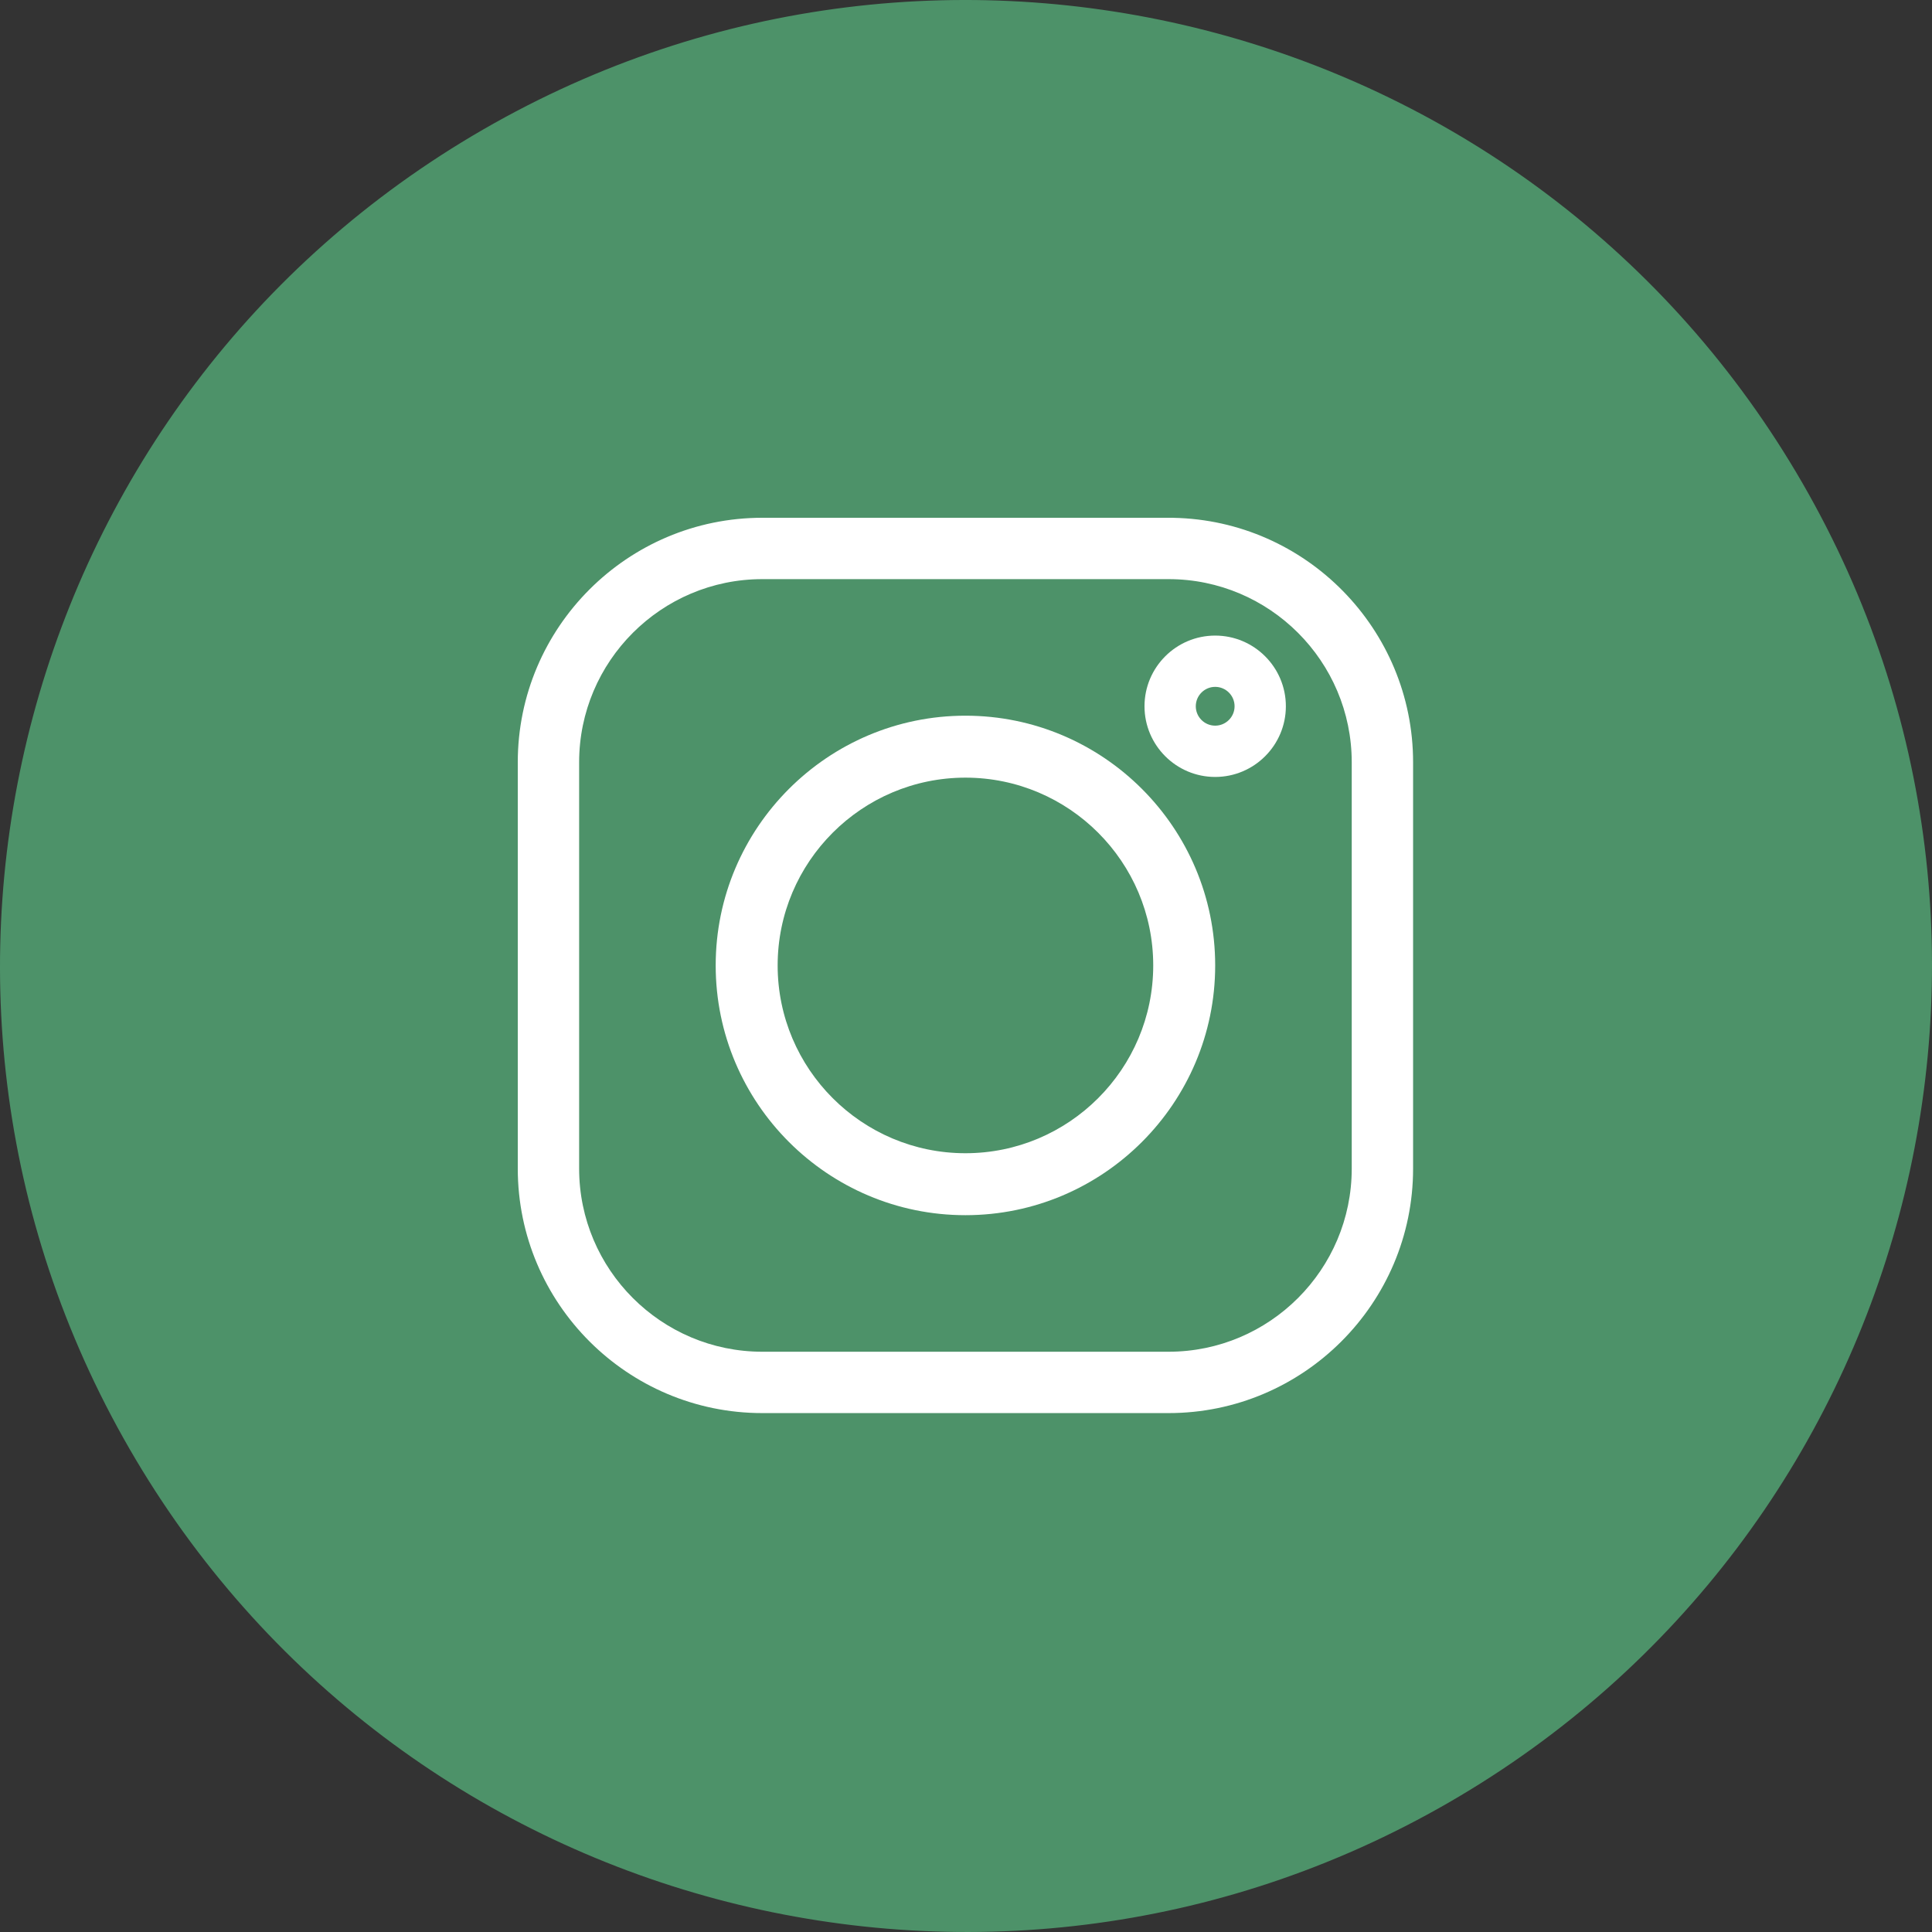
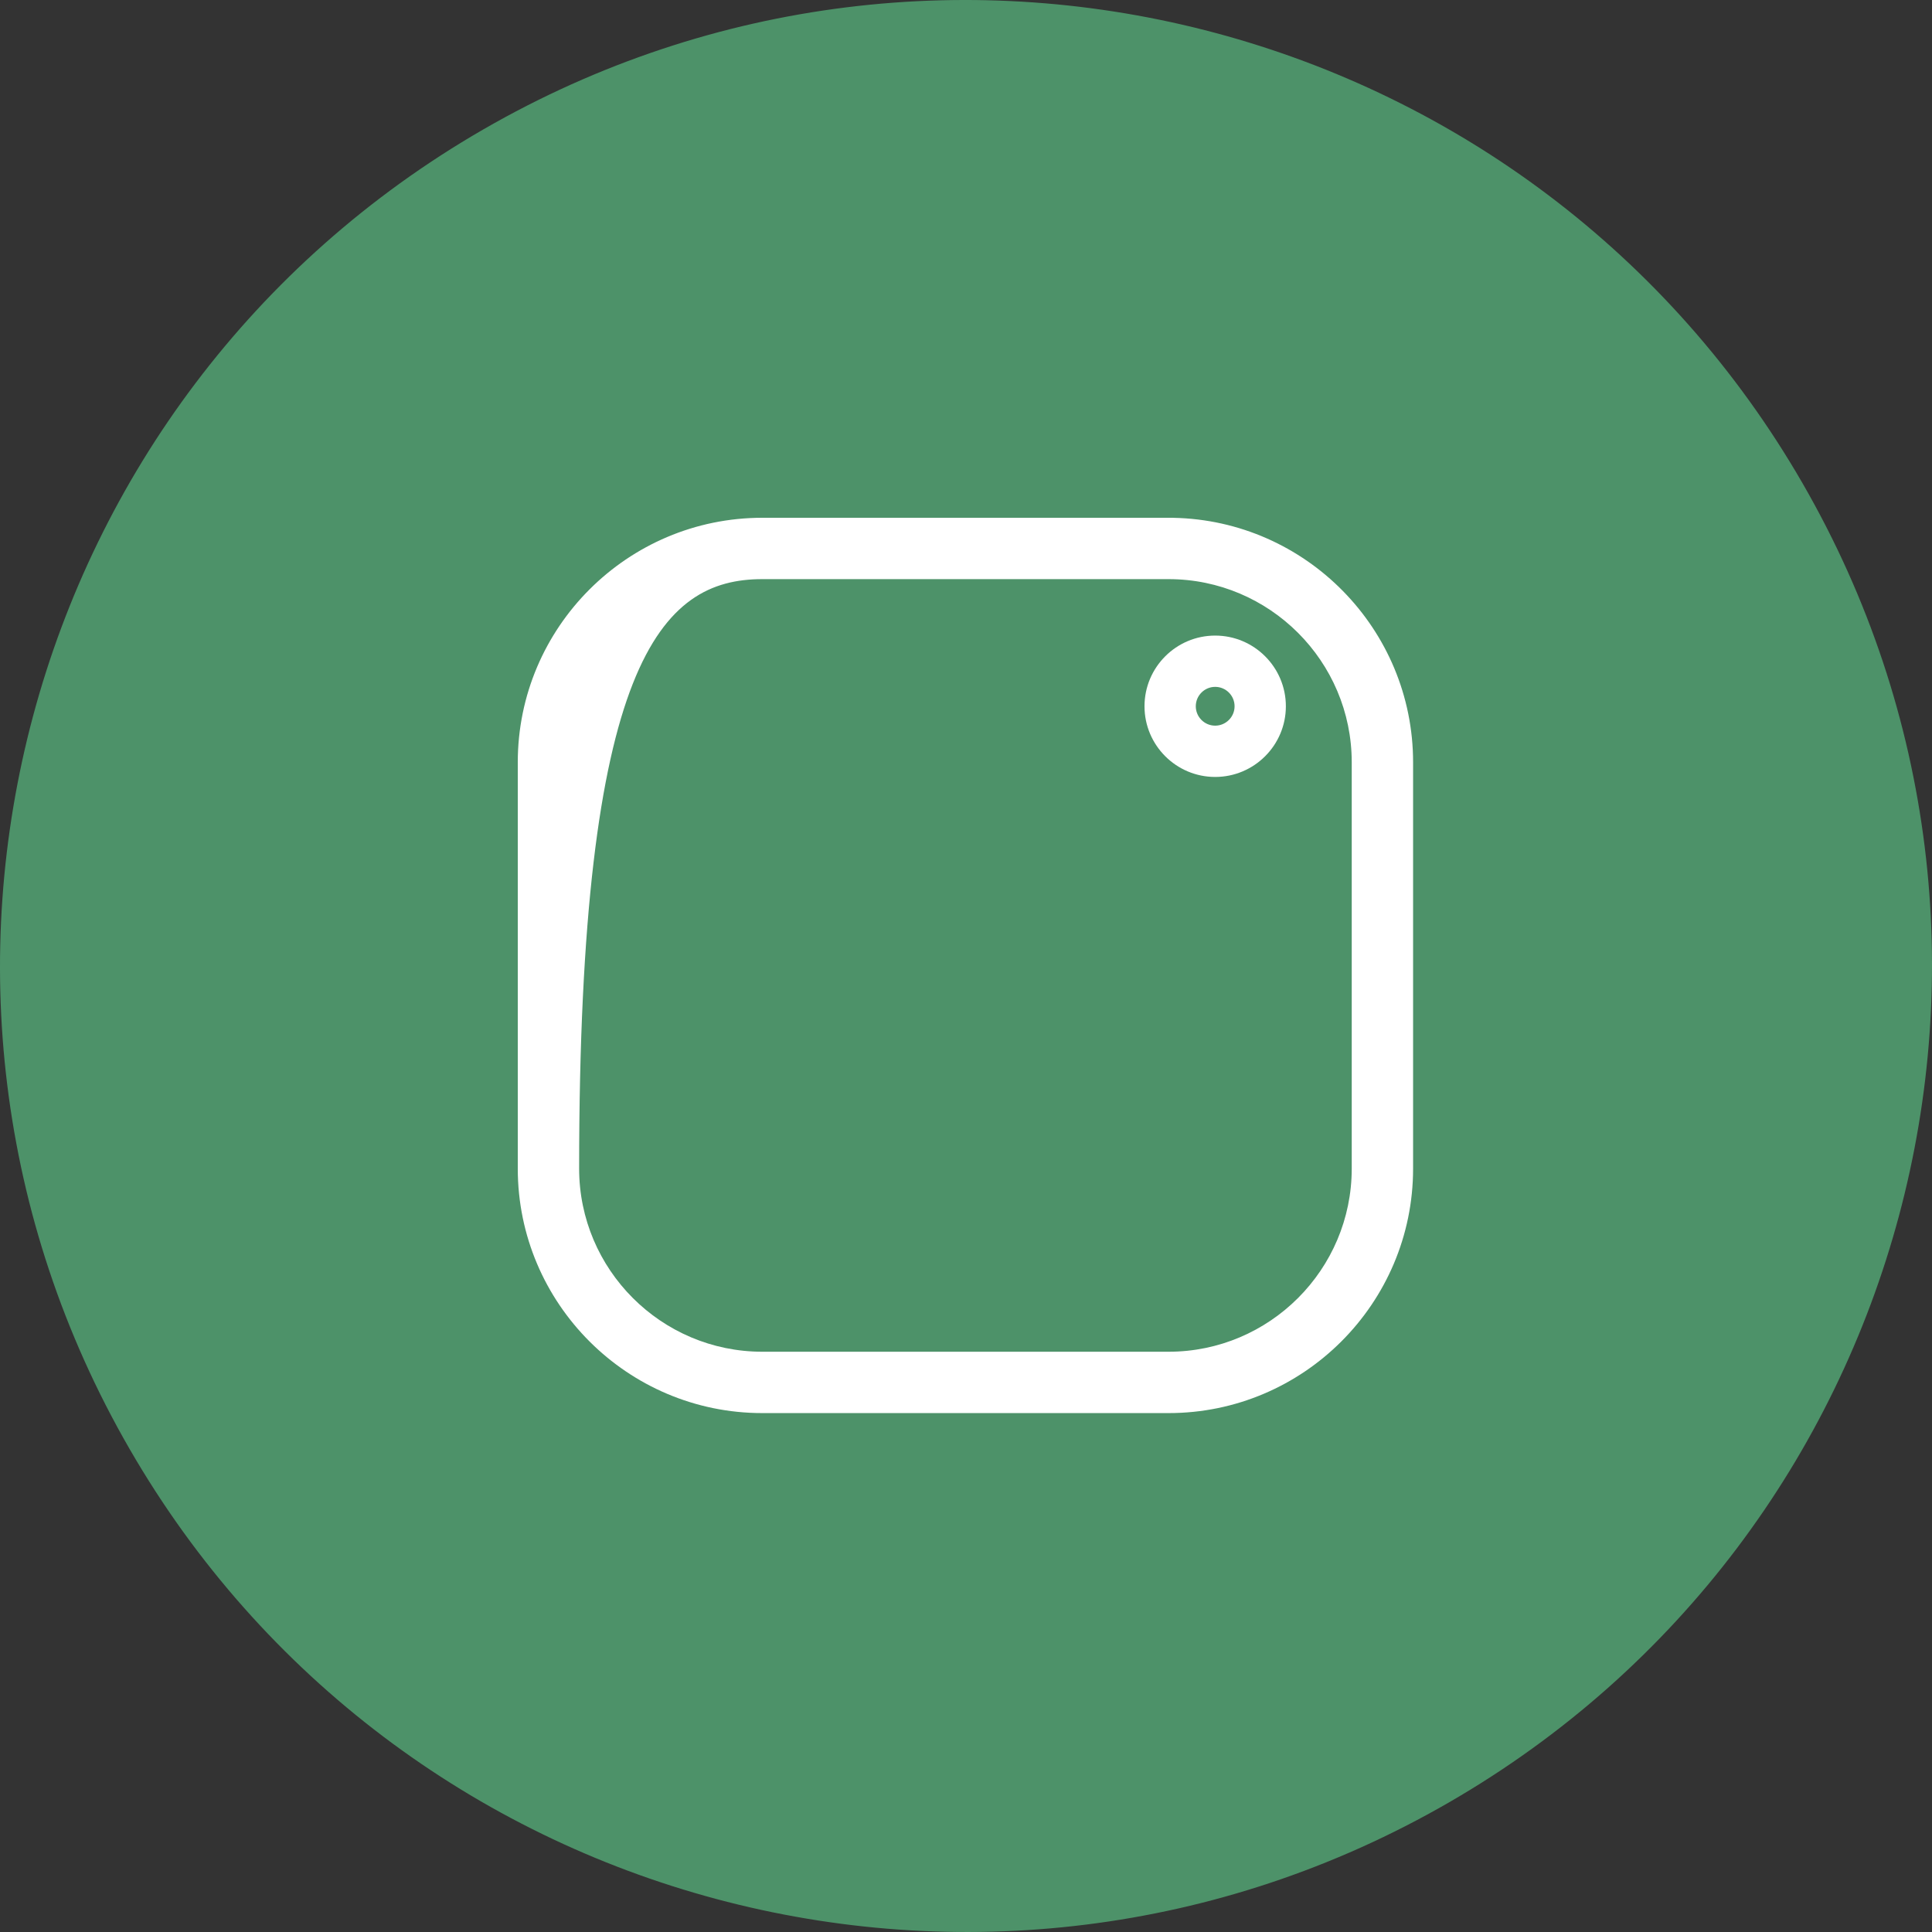
<svg xmlns="http://www.w3.org/2000/svg" width="500" height="500" viewBox="0 0 500 500" fill="none">
  <rect x="0" y="0" width="500" height="500" fill="#333333" stroke="none" />
  <path d="M466.47 125.021C535.494 244.575 494.533 397.446 374.98 466.47C255.426 535.494 102.554 494.533 33.53 374.98C-35.494 255.426 5.468 102.554 125.021 33.53C244.575 -35.494 397.446 5.468 466.47 125.021Z" fill="url(#paint0_linear_153_7)" />
-   <path d="M303.646 134.011V134H302.426H197.28C162.386 134 134 162.386 134 197.28V302.429C134 337.322 162.386 365.707 197.28 365.707H302.429C337.322 365.707 365.707 337.322 365.707 302.429V197.28C365.707 162.793 337.98 134.664 303.646 134.011ZM349.827 302.429C349.827 328.563 328.563 349.827 302.426 349.827H197.28C171.144 349.827 149.88 328.563 149.88 302.429V197.28C149.88 171.144 171.144 149.88 197.28 149.88H302.429C328.563 149.88 349.827 171.144 349.827 197.28V302.429Z" fill="white" />
-   <path d="M249.854 185.22C214.213 185.22 185.22 214.213 185.22 249.854C185.22 285.495 214.213 314.488 249.854 314.488C285.495 314.488 314.488 285.495 314.488 249.854C314.488 214.213 285.495 185.22 249.854 185.22ZM249.854 298.454C223.059 298.454 201.255 276.652 201.255 249.854C201.255 223.059 223.059 201.255 249.854 201.255C276.652 201.255 298.454 223.059 298.454 249.854C298.454 276.652 276.652 298.454 249.854 298.454Z" fill="white" />
+   <path d="M303.646 134.011V134H302.426H197.28C162.386 134 134 162.386 134 197.28V302.429C134 337.322 162.386 365.707 197.28 365.707H302.429C337.322 365.707 365.707 337.322 365.707 302.429V197.28C365.707 162.793 337.98 134.664 303.646 134.011ZM349.827 302.429C349.827 328.563 328.563 349.827 302.426 349.827H197.28C171.144 349.827 149.88 328.563 149.88 302.429C149.88 171.144 171.144 149.88 197.28 149.88H302.429C328.563 149.88 349.827 171.144 349.827 197.28V302.429Z" fill="white" />
  <path d="M314.488 164.488C304.4 164.488 296.196 172.695 296.196 182.78C296.196 192.867 304.4 201.074 314.488 201.074C324.574 201.074 332.781 192.867 332.781 182.78C332.781 172.693 324.574 164.488 314.488 164.488ZM314.488 187.799C311.72 187.799 309.469 185.547 309.469 182.78C309.469 180.012 311.72 177.76 314.488 177.76C317.256 177.76 319.508 180.012 319.508 182.78C319.508 185.547 317.256 187.799 314.488 187.799Z" fill="white" />
  <defs>
    <linearGradient id="paint0_linear_153_7" x1="125.021" y1="33.53" x2="374.98" y2="466.47" gradientUnits="userSpaceOnUse">
      <stop stop-color="#4D9269" />
    </linearGradient>
  </defs>
</svg>